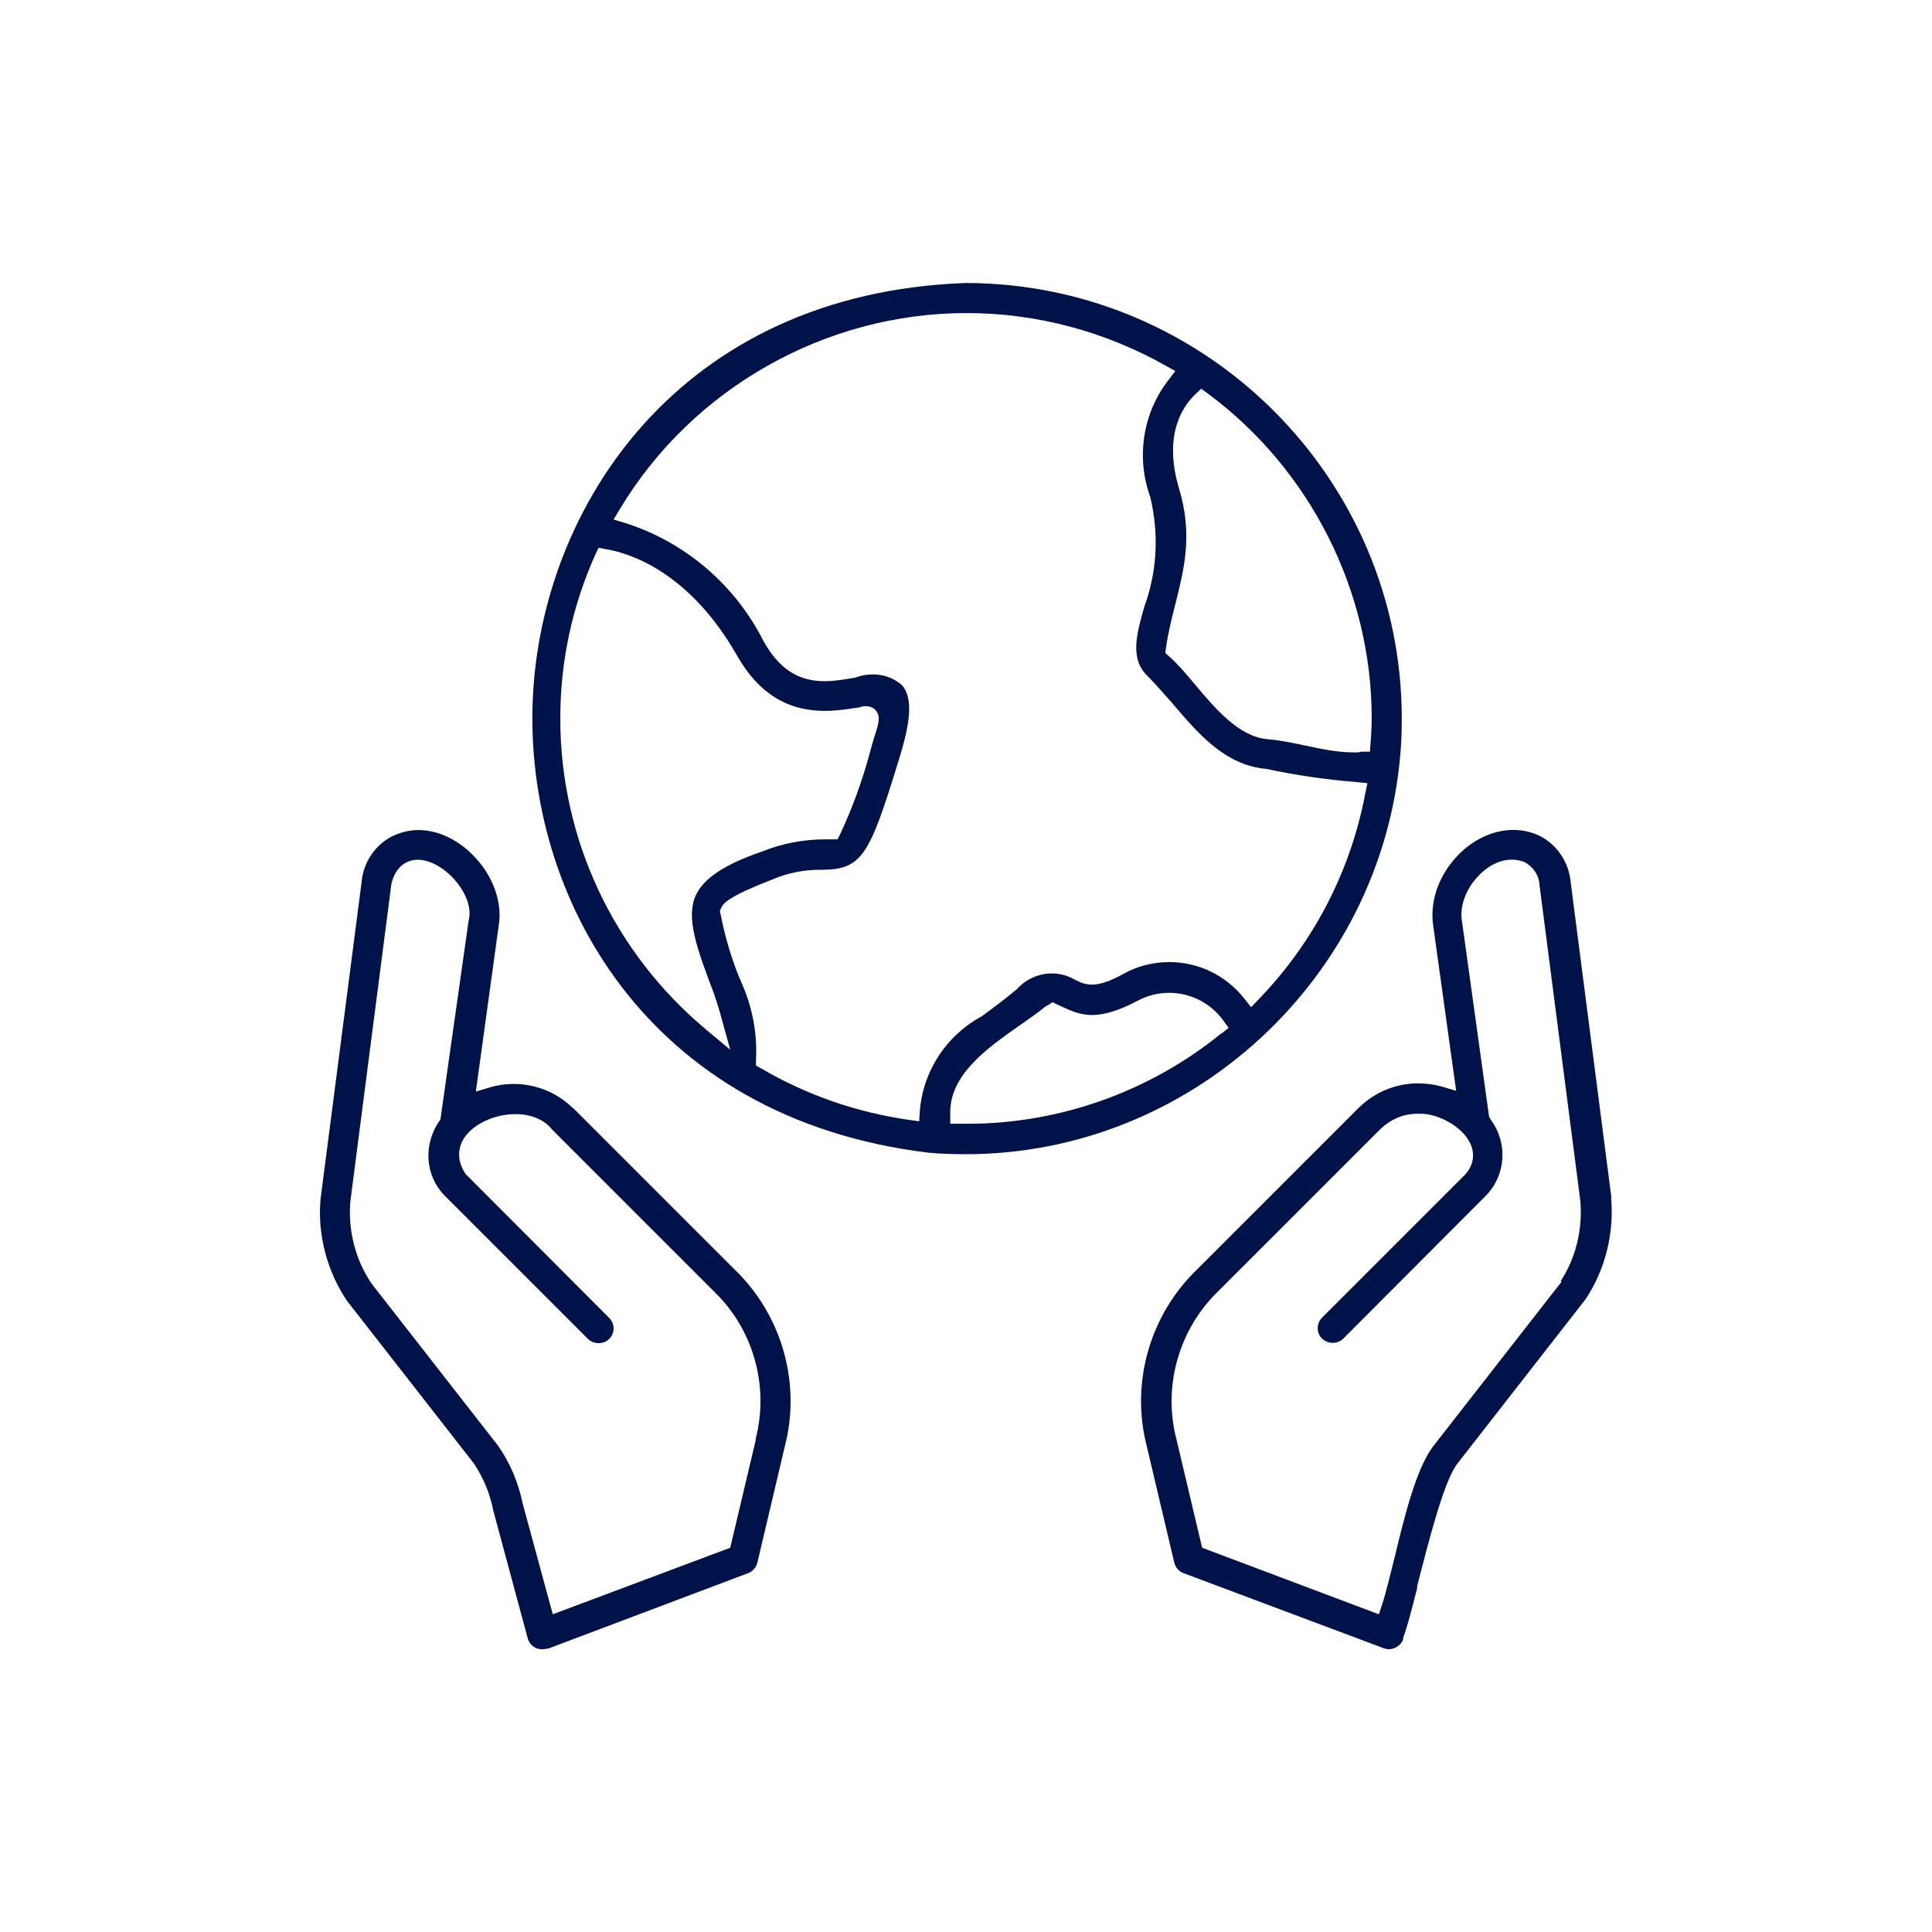
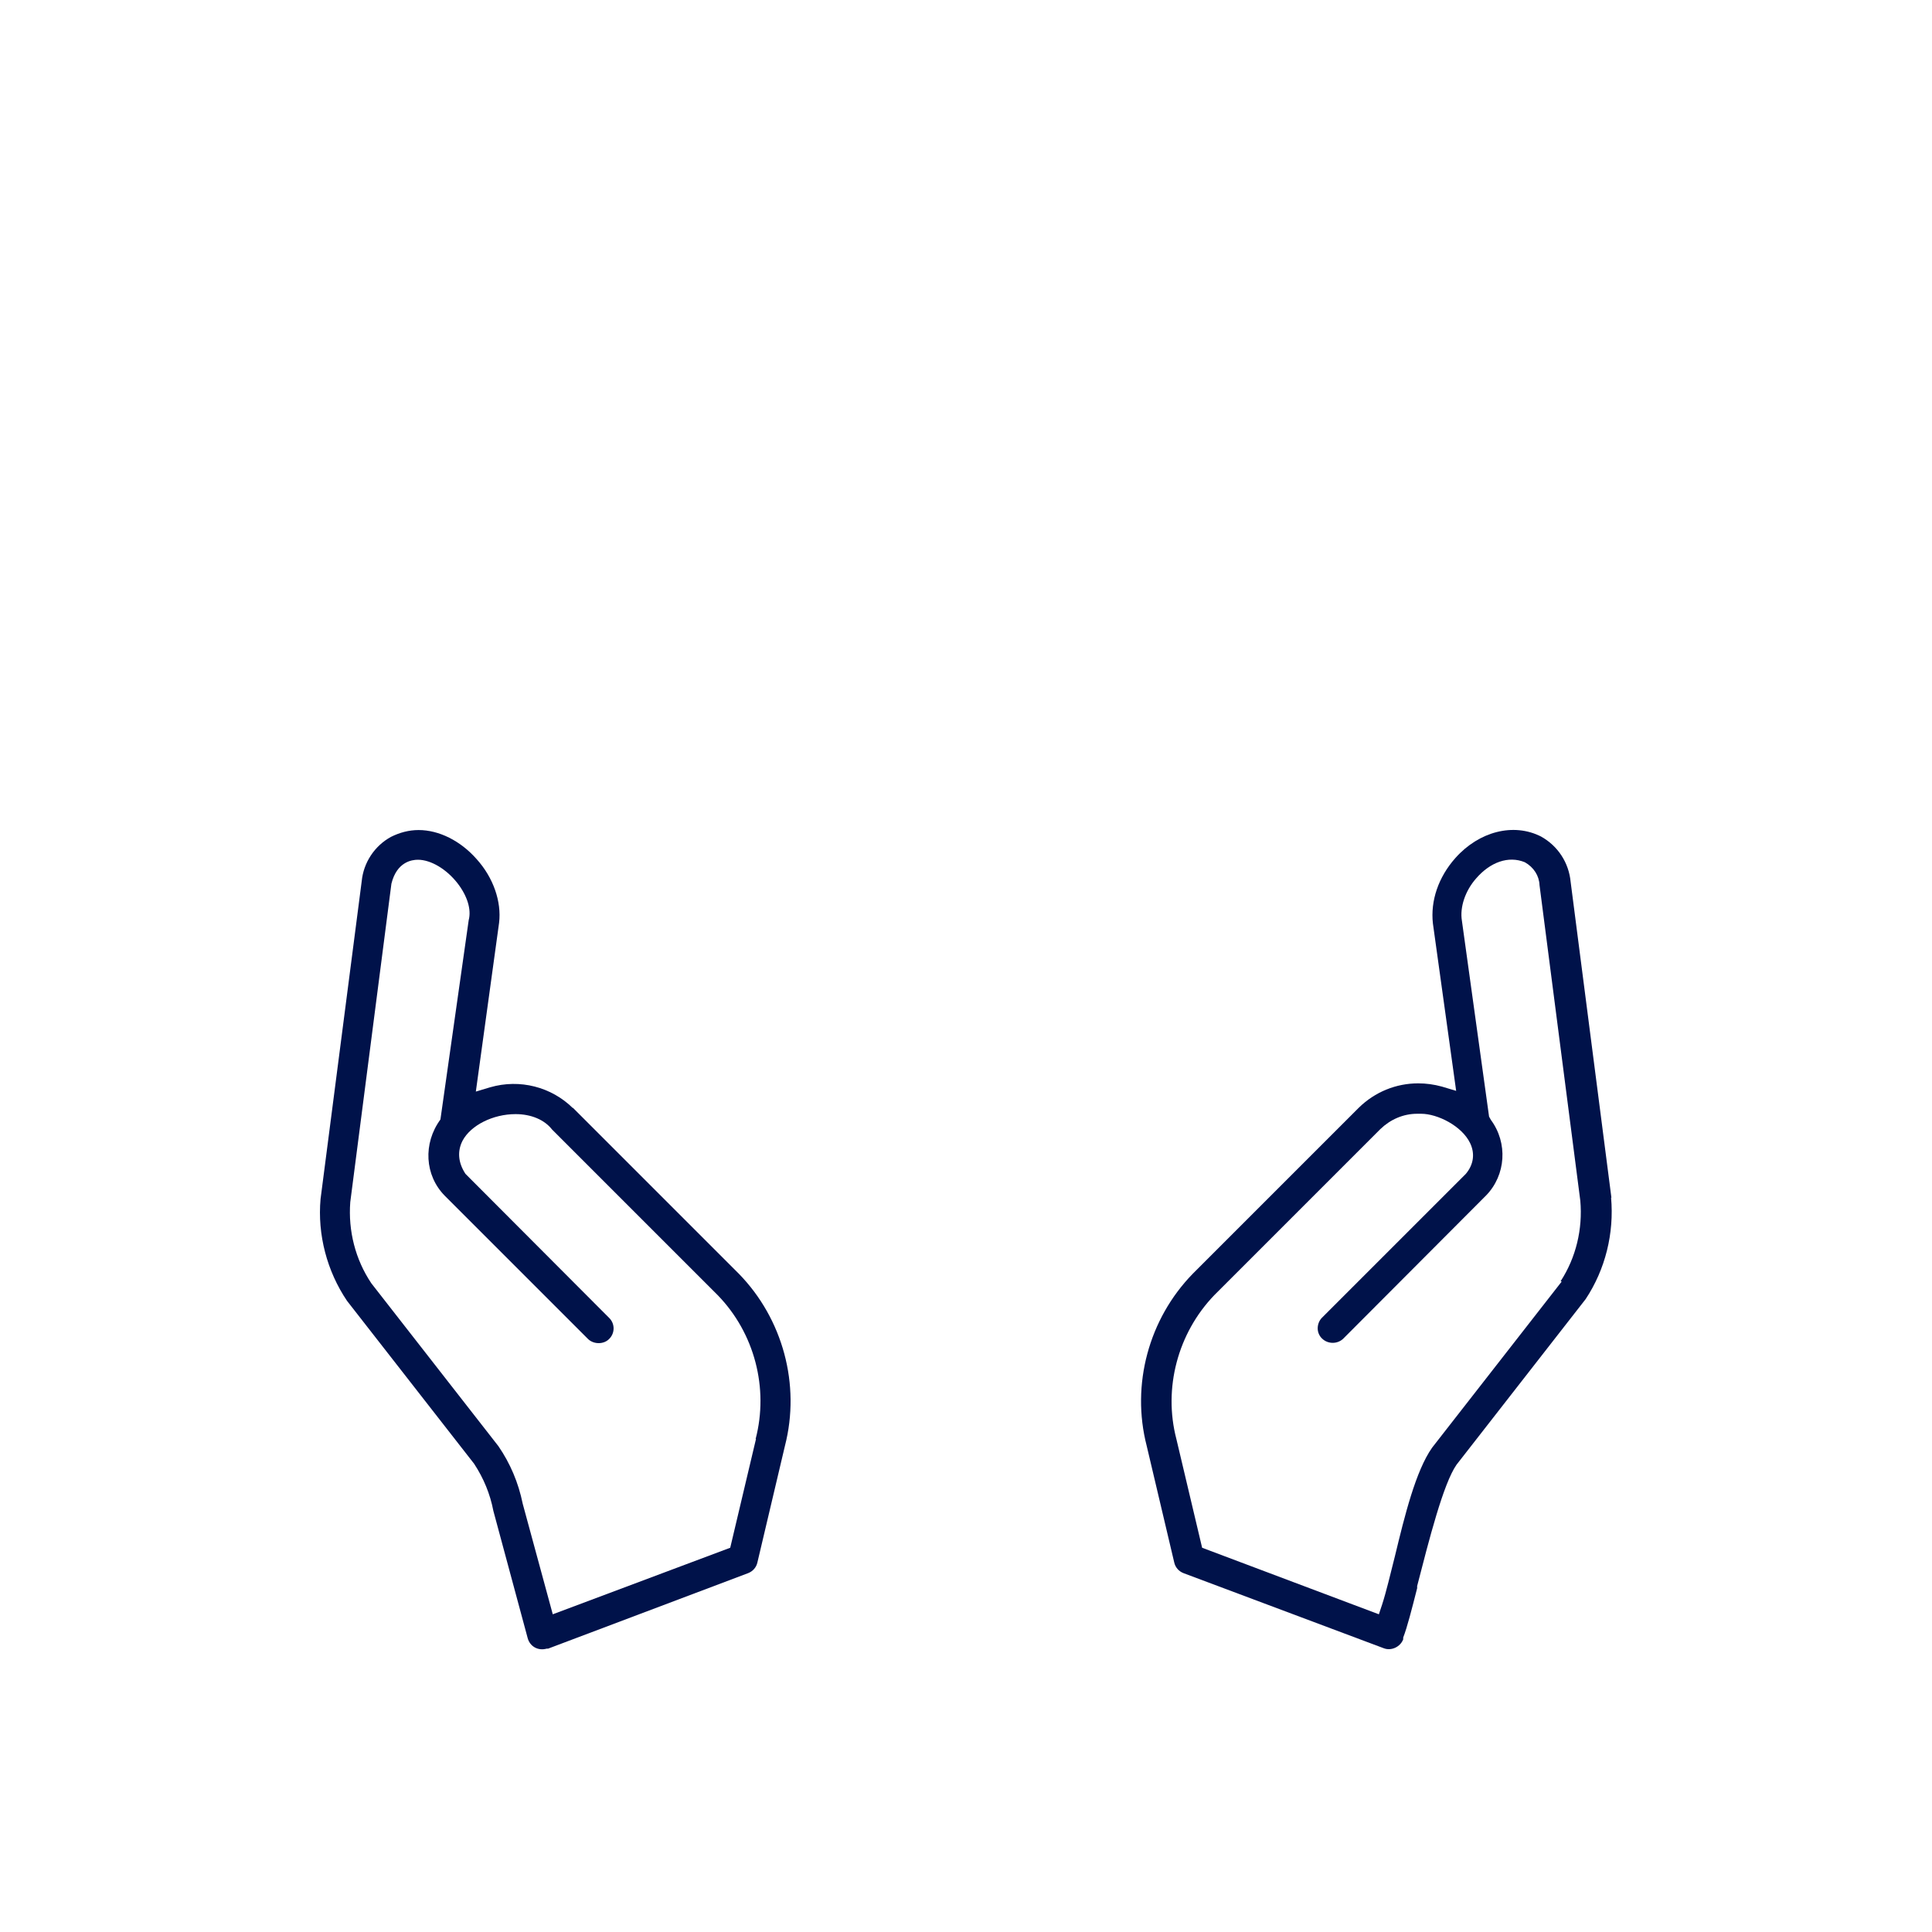
<svg xmlns="http://www.w3.org/2000/svg" id="Calque_1" data-name="Calque 1" version="1.1" viewBox="0 0 54 54">
  <defs>
    <style> .cls-1 { fill: #00124a; stroke-width: 0px; } </style>
  </defs>
  <path class="cls-1" d="M45.04,33.48l-1.14-8.83c-.05-.54-.36-1.01-.83-1.27-.77-.39-1.73-.14-2.39.6-.48.54-.7,1.2-.63,1.83l.65,4.68-.4-.12c-.22-.06-.44-.09-.66-.09-.62,0-1.21.24-1.66.68l-4.64,4.64c-1.23,1.26-1.73,3.1-1.29,4.81l.77,3.26c.03.14.13.25.26.3l5.6,2.1c.21.08.46-.04.54-.25v-.05c.11-.28.24-.79.39-1.38v-.06c.33-1.28.73-2.86,1.1-3.39l3.61-4.63c.55-.83.8-1.84.71-2.84ZM43.65,35.82l-3.62,4.64c-.46.65-.77,1.91-1.04,3.03-.13.51-.24.99-.36,1.36l-.09.27-4.94-1.86-.72-3.04c-.37-1.42.04-2.96,1.06-4.02l4.64-4.64c.28-.27.64-.43,1.03-.43.03,0,.06,0,.11,0,.46,0,1.14.34,1.37.82.14.29.1.6-.12.86l-4.02,4.02c-.08.08-.12.19-.12.3,0,.11.05.22.13.29.16.15.42.15.58,0l4-4.01c.55-.57.61-1.46.13-2.11l-.05-.09-.76-5.48c-.06-.37.09-.83.4-1.18.39-.45.9-.64,1.36-.45.25.14.4.38.41.64l1.14,8.82c.07.79-.12,1.59-.55,2.25Z" />
  <path class="cls-1" d="M16.01,30.97c-.6-.59-1.48-.82-2.31-.58l-.4.12.65-4.72c.07-.59-.16-1.26-.63-1.78-.45-.51-1.05-.81-1.62-.81-.27,0-.53.07-.77.19-.46.25-.77.72-.82,1.24l-1.15,8.88c-.09,1,.18,2.02.74,2.85l3.55,4.55c.27.41.45.85.54,1.32l.96,3.56c.06.22.28.36.53.29h.04s5.59-2.11,5.59-2.11c.13-.05.23-.16.26-.3l.77-3.26c.44-1.71-.06-3.55-1.29-4.81l-4.64-4.64ZM21.13,40.22l-.72,3.04-4.96,1.86-.84-3.09c-.12-.59-.35-1.13-.68-1.61l-3.55-4.55c-.45-.67-.65-1.47-.59-2.27l1.15-8.9c.15-.61.57-.67.74-.67.36,0,.8.26,1.11.66.27.35.39.73.31,1.03l-.79,5.57c-.49.67-.44,1.56.12,2.13l4.01,4.01c.16.15.44.15.59-.01.16-.16.16-.42,0-.58l-4.02-4.03c-.21-.32-.23-.64-.08-.93.23-.43.85-.74,1.48-.74.44,0,.81.16,1.02.43l4.63,4.63c1.03,1.06,1.43,2.6,1.06,4.02Z" />
-   <path class="cls-1" d="M39.14,21.08c.03-.33.04-.66.04-.99,0-6.71-5.47-12.17-12.18-12.18-8,.28-11.89,6.25-12.11,11.67-.22,5.43,3.15,11.69,11.08,12.64.34.03.68.04,1.03.04h0c6.28,0,11.61-4.91,12.14-11.18ZM33.58,10.87l.18.13c2.86,2.12,4.58,5.52,4.58,9.08,0,.17-.01.35-.02.52l-.03.41h-.24c-.06.02-.13.02-.19.02-.49,0-.94-.1-1.37-.19-.34-.07-.69-.15-1.07-.18-.79-.07-1.45-.85-2.03-1.54-.24-.29-.49-.58-.71-.77l-.11-.1.02-.15c.06-.41.16-.82.26-1.21.24-.96.5-1.94.1-3.25-.44-1.5.11-2.29.47-2.63l.16-.15ZM19.74,28.78c-2.59-2.16-4.08-5.33-4.08-8.7,0-1.59.33-3.13.98-4.58l.09-.19.21.04c.66.11,2.33.63,3.67,2.99.59,1.03,1.39,1.53,2.44,1.53.34,0,.65-.05.9-.09h.05c.16-.08.39-.05.49.09.13.17.06.38-.04.69-.04.13-.09.29-.13.45-.21.79-.49,1.56-.83,2.29l-.08.16h-.09s-.19,0-.24,0c-.61,0-1.21.11-1.78.34-1.05.36-1.63.75-1.85,1.22-.29.63.03,1.5.49,2.71.1.29.18.54.24.78l.23.83-.66-.55ZM34.14,28.88c-2,1.63-4.52,2.53-7.1,2.53-.07,0-.34,0-.34,0h-.14s0-.26,0-.26c-.04-1.09,1.01-1.84,1.94-2.49.26-.18.53-.37.75-.55h.02s.15-.1.15-.1l.14.07c.32.15.6.29.96.29s.77-.13,1.3-.41c.27-.14.56-.21.86-.21.6,0,1.16.29,1.51.77l.15.21-.2.16ZM34.96,28.14l-.19-.24c-.51-.64-1.27-1.01-2.09-1.01-.44,0-.89.11-1.28.33-.38.21-.65.3-.88.3-.2,0-.35-.07-.48-.14-.54-.31-1.21-.19-1.62.27-.35.29-.66.52-.93.72l-.04.03c-1,.54-1.65,1.53-1.74,2.65l-.02.29-.29-.04c-1.46-.21-2.85-.69-4.13-1.44l-.14-.08v-.16c.04-.73-.1-1.47-.4-2.14-.27-.62-.46-1.27-.59-1.93l-.02-.08.03-.08c.06-.15.23-.34,1.44-.81.42-.18.87-.27,1.34-.27h.07c1.1-.01,1.31-.43,2.11-3.03.31-.99.44-1.74.1-2.13-.33-.29-.81-.39-1.31-.21-.29.05-.58.1-.85.1-.74,0-1.27-.34-1.71-1.12-.79-1.57-2.19-2.77-3.86-3.3l-.33-.1.18-.3c2.03-3.37,5.74-5.47,9.69-5.47,1.94,0,3.86.51,5.56,1.47l.27.15-.19.25c-.72.92-.91,2.17-.51,3.27.25,1.04.19,2.1-.17,3.08-.22.78-.41,1.47.12,1.95.23.24.45.49.68.75.72.85,1.47,1.72,2.61,1.82.84.18,1.68.3,2.53.37l.3.03-.06.29c-.41,2.16-1.43,4.14-2.96,5.73l-.22.23Z" />
</svg>